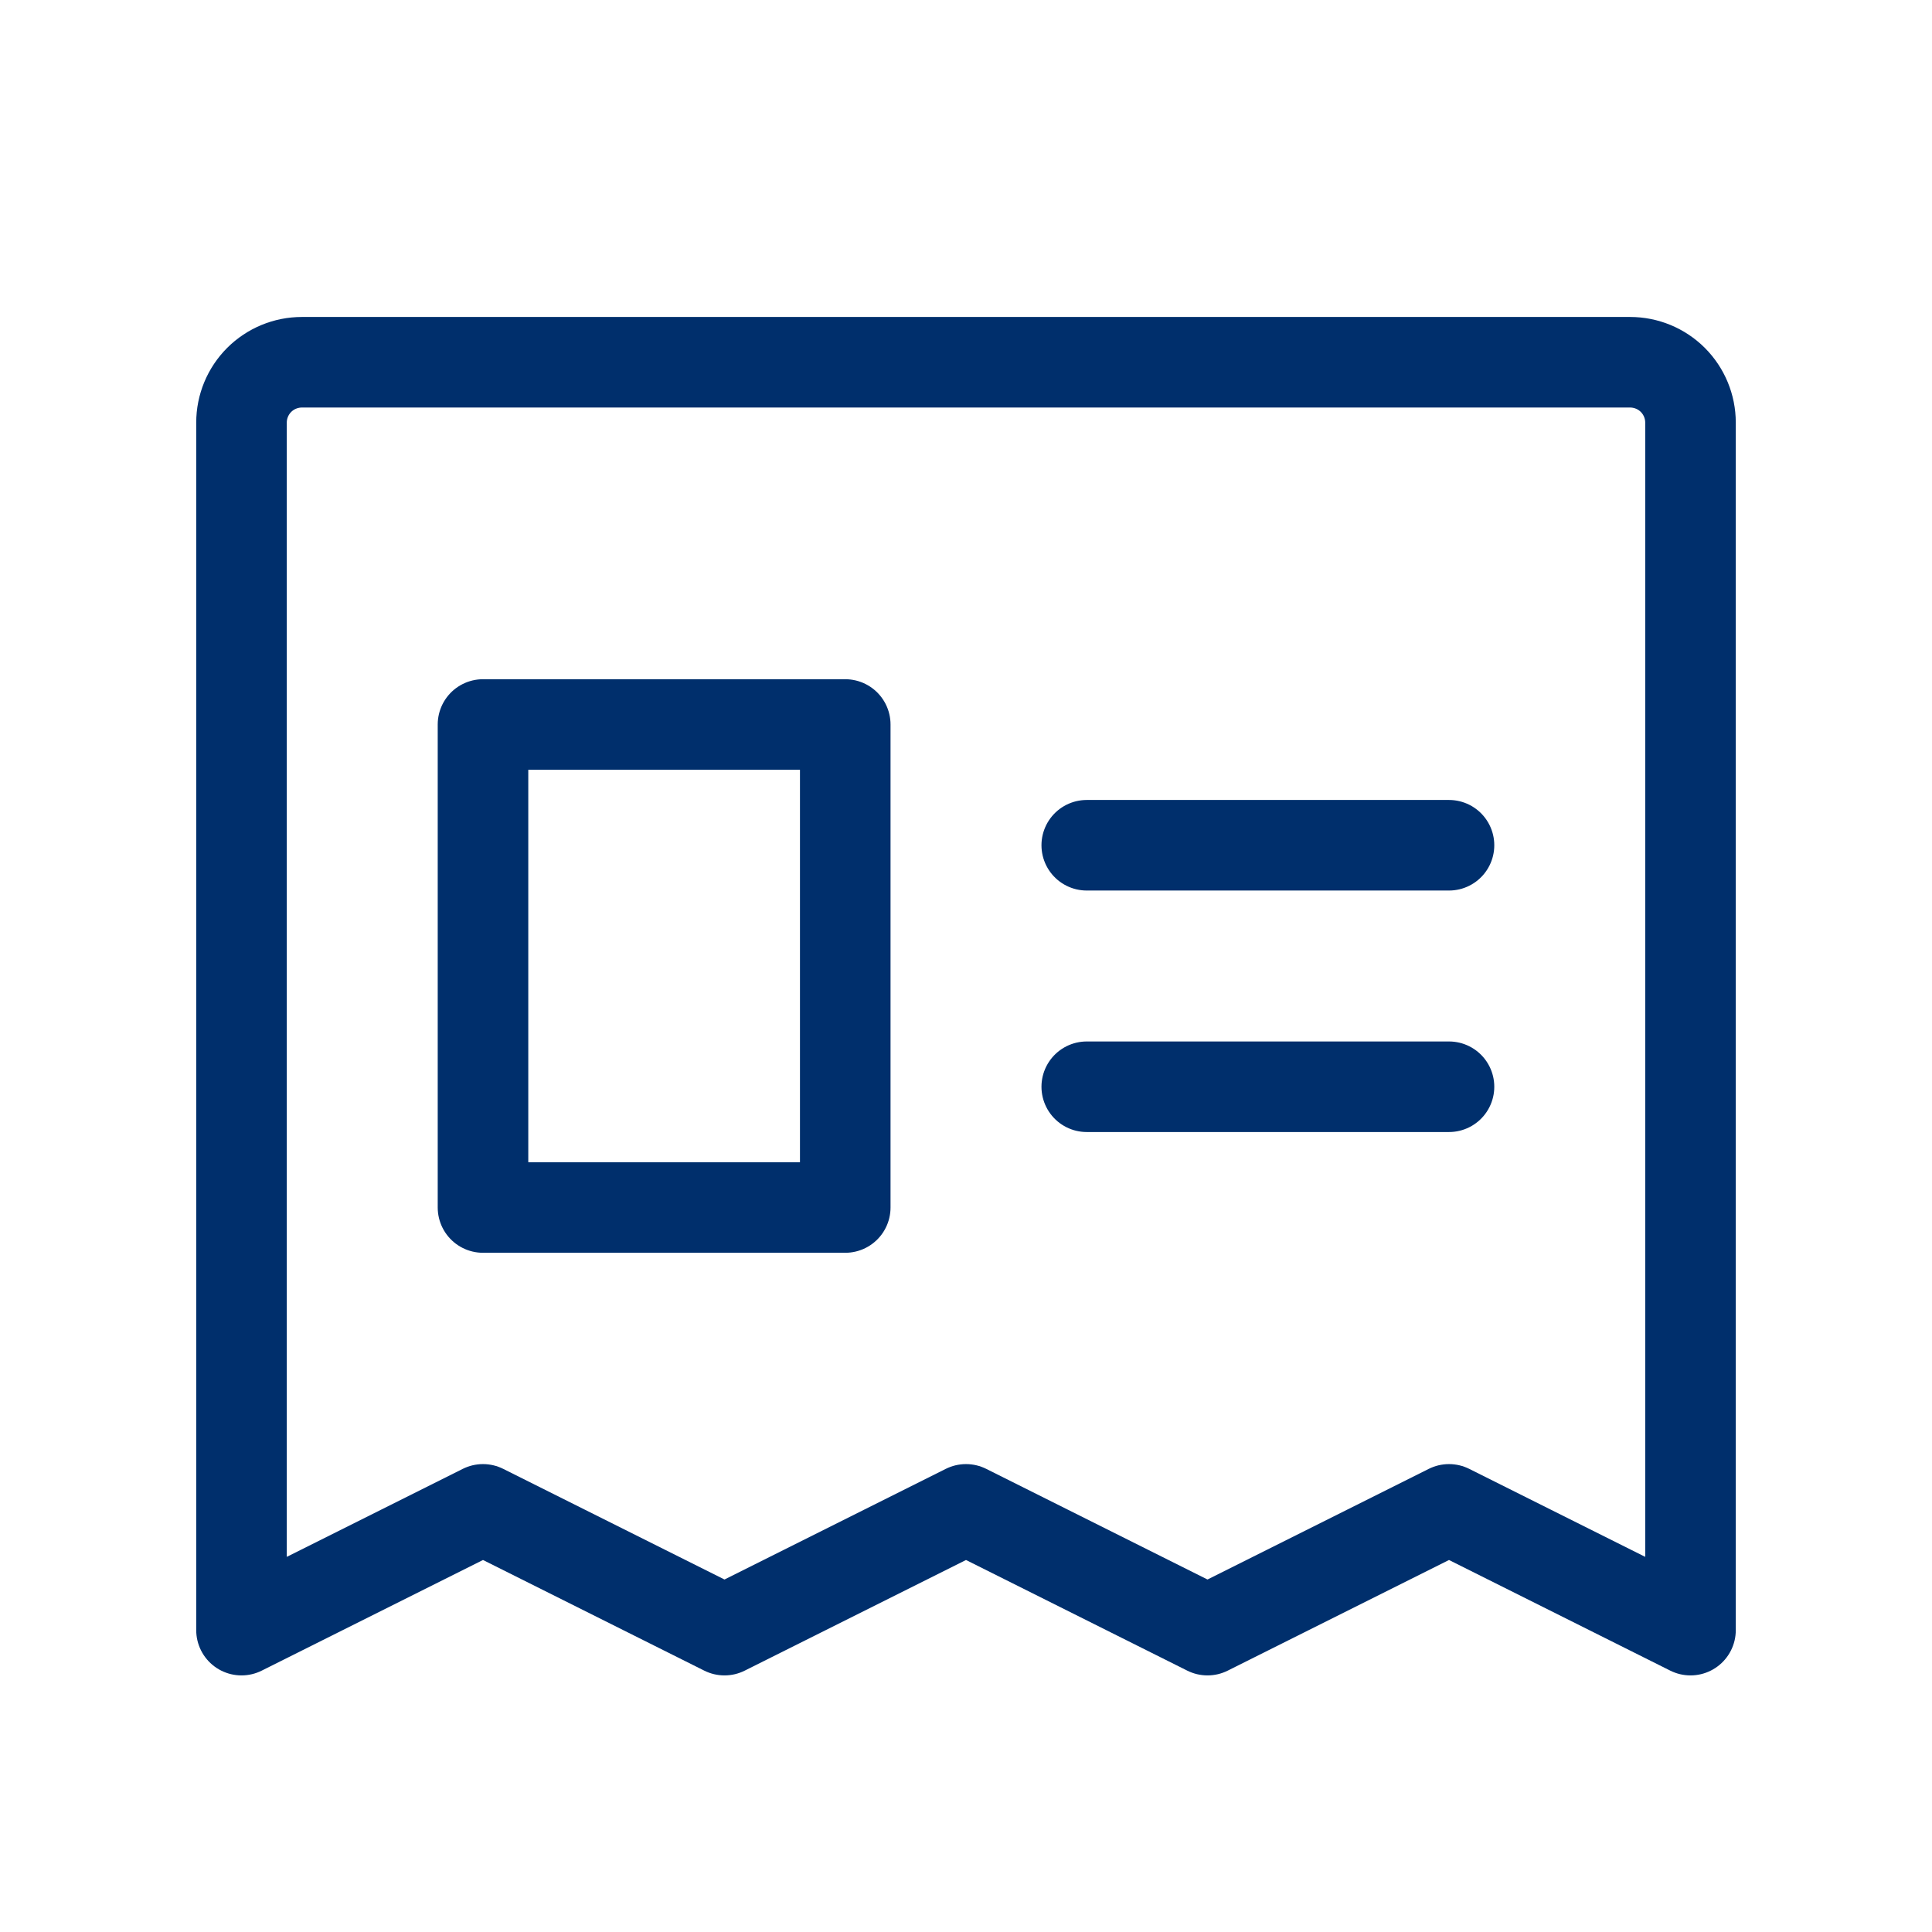
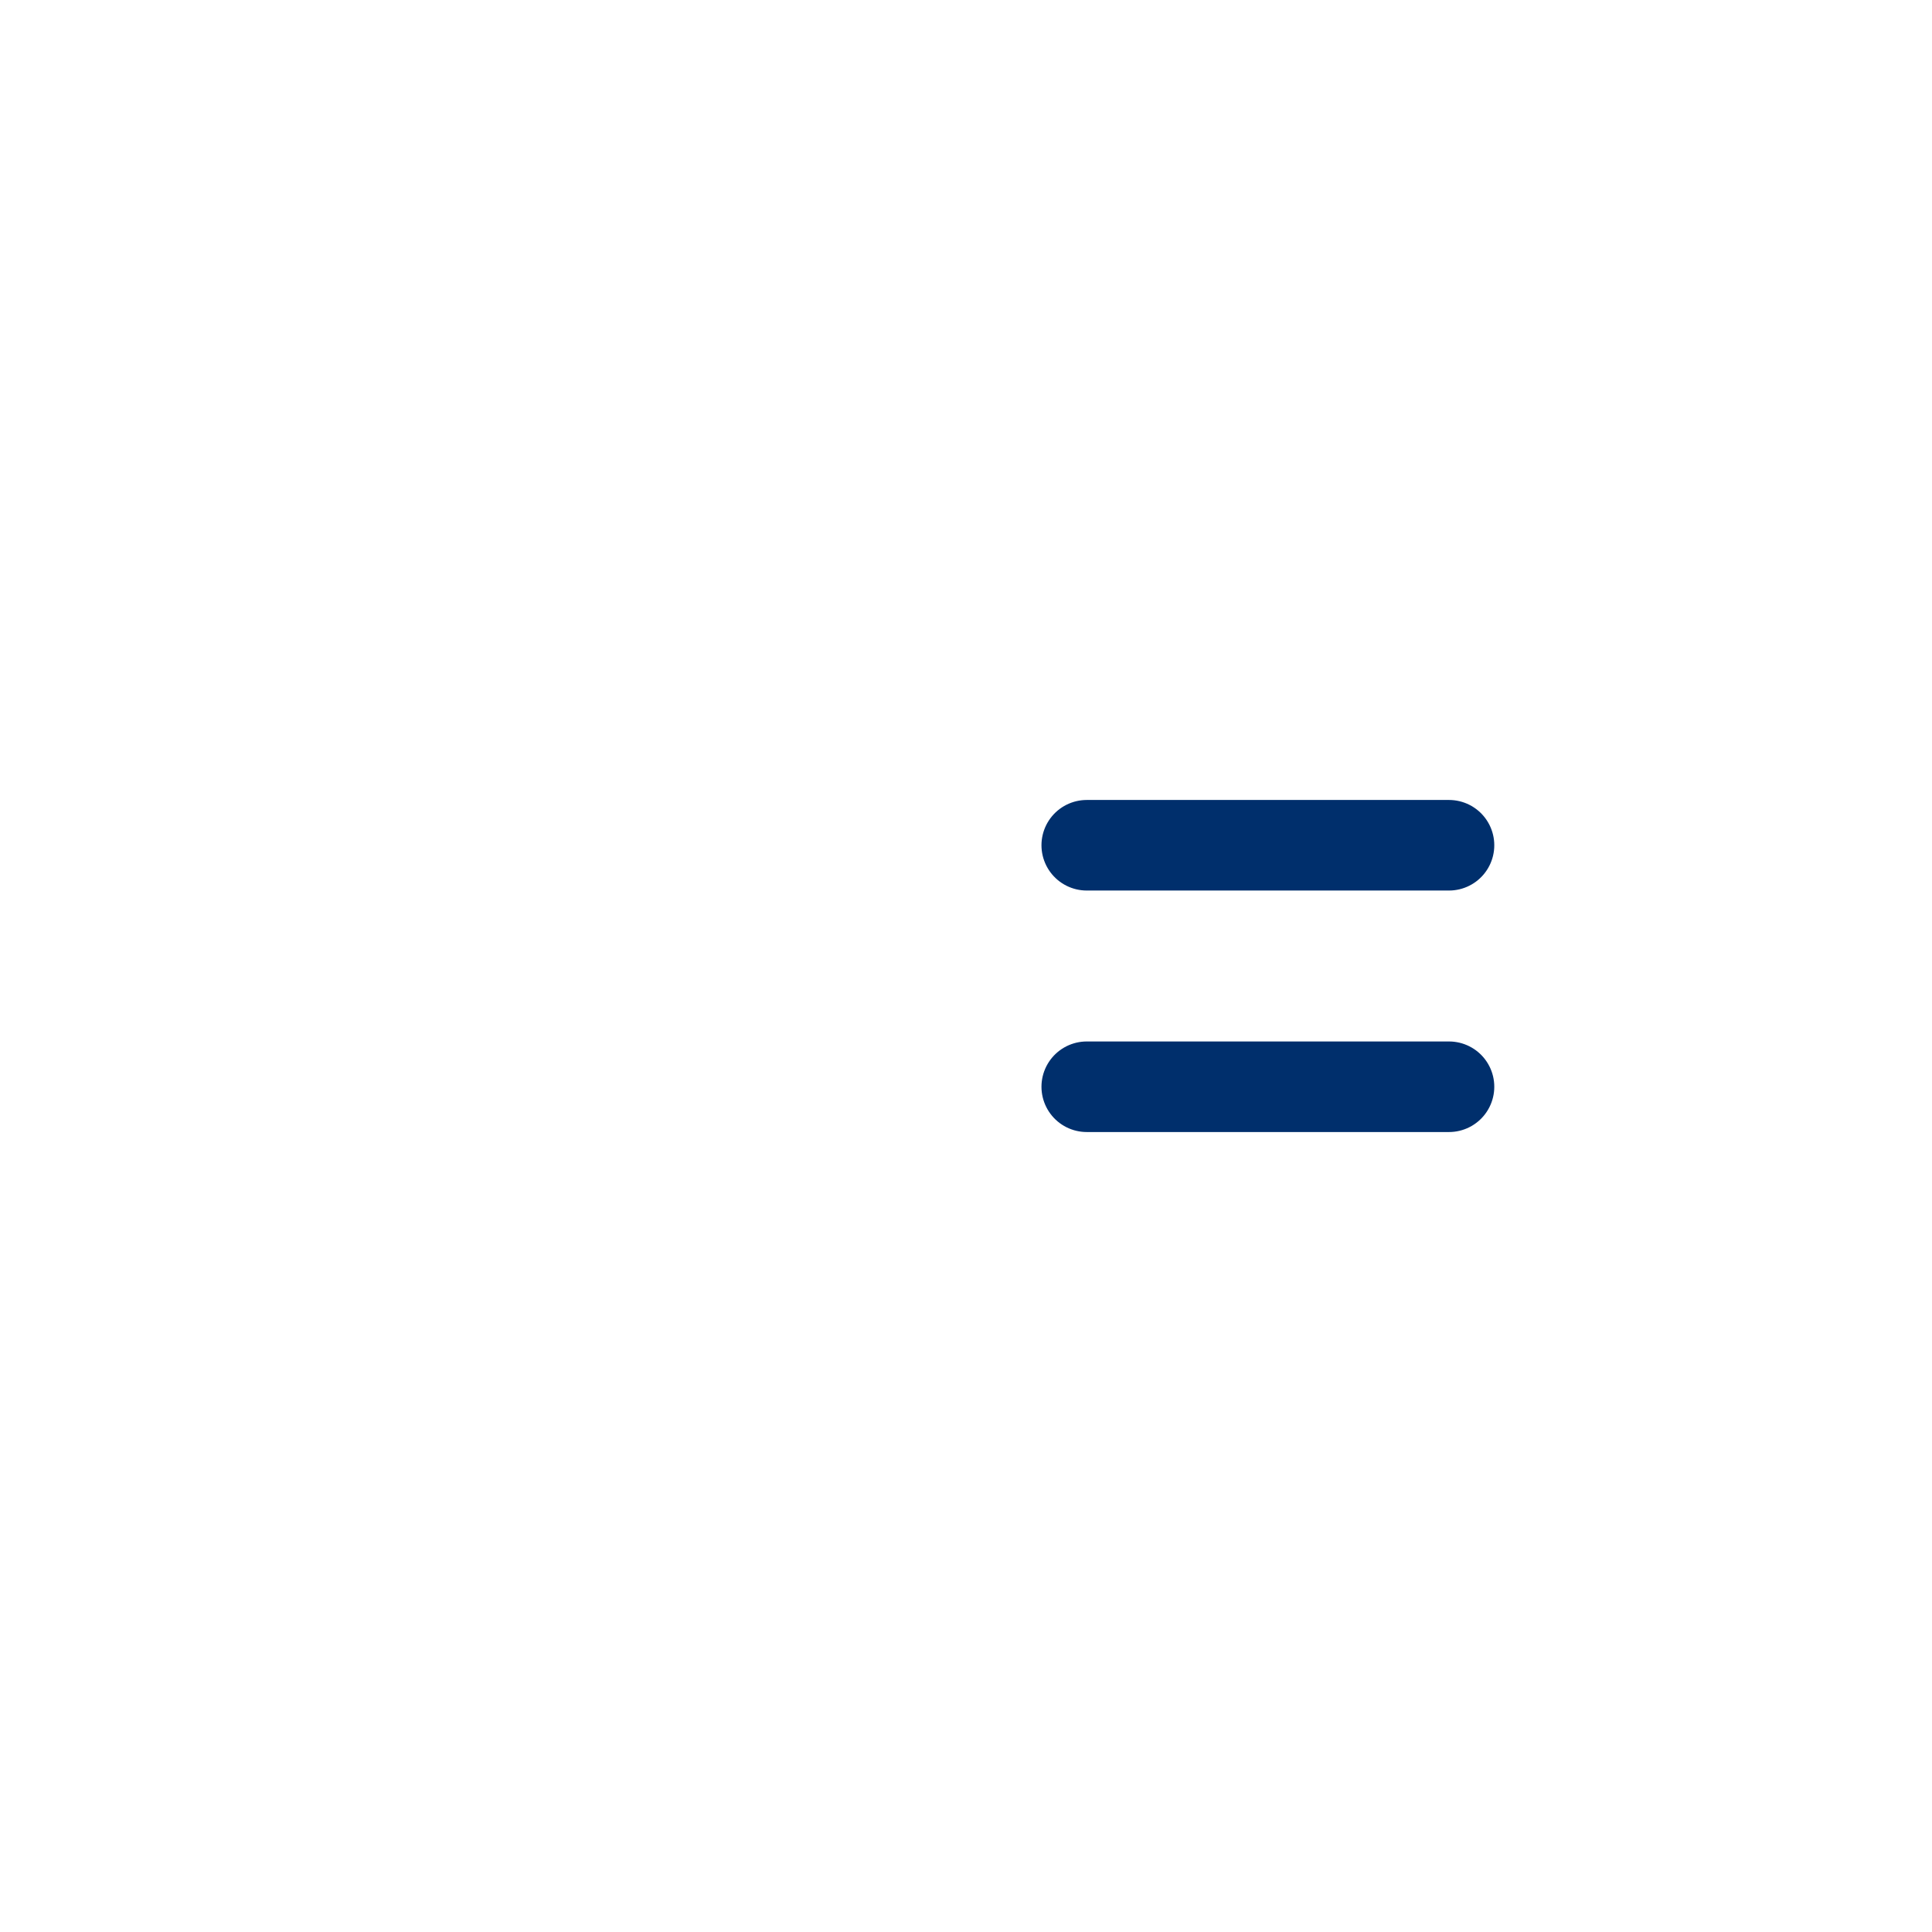
<svg xmlns="http://www.w3.org/2000/svg" fill="none" viewBox="0 0 48 48" height="48" width="48">
  <g clip-path="url(#clip0_119_589)" id="NewspaperClipping">
-     <path stroke-linejoin="round" stroke-linecap="round" stroke-width="2.25" stroke="#002F6C" d="M6 40.5V10.5C6 10.102 6.158 9.721 6.439 9.439C6.721 9.158 7.102 9 7.5 9H40.5C40.898 9 41.279 9.158 41.561 9.439C41.842 9.721 42 10.102 42 10.5V40.5L36 37.5L30 40.5L24 37.5L18 40.5L12 37.5L6 40.5Z" id="Vector" />
    <path stroke-linejoin="round" stroke-linecap="round" stroke-width="2.25" stroke="#002F6C" d="M27 21H36" id="Vector_2" />
    <path stroke-linejoin="round" stroke-linecap="round" stroke-width="2.25" stroke="#002F6C" d="M27 27H36" id="Vector_3" />
-     <path stroke-linejoin="round" stroke-linecap="round" stroke-width="2.25" stroke="#002F6C" d="M21 18H12V30H21V18Z" id="Vector_4" />
  </g>
  <defs>
    <clipPath id="clip0_119_589">
      <rect fill="white" height="48" width="48" />
    </clipPath>
  </defs>
</svg>